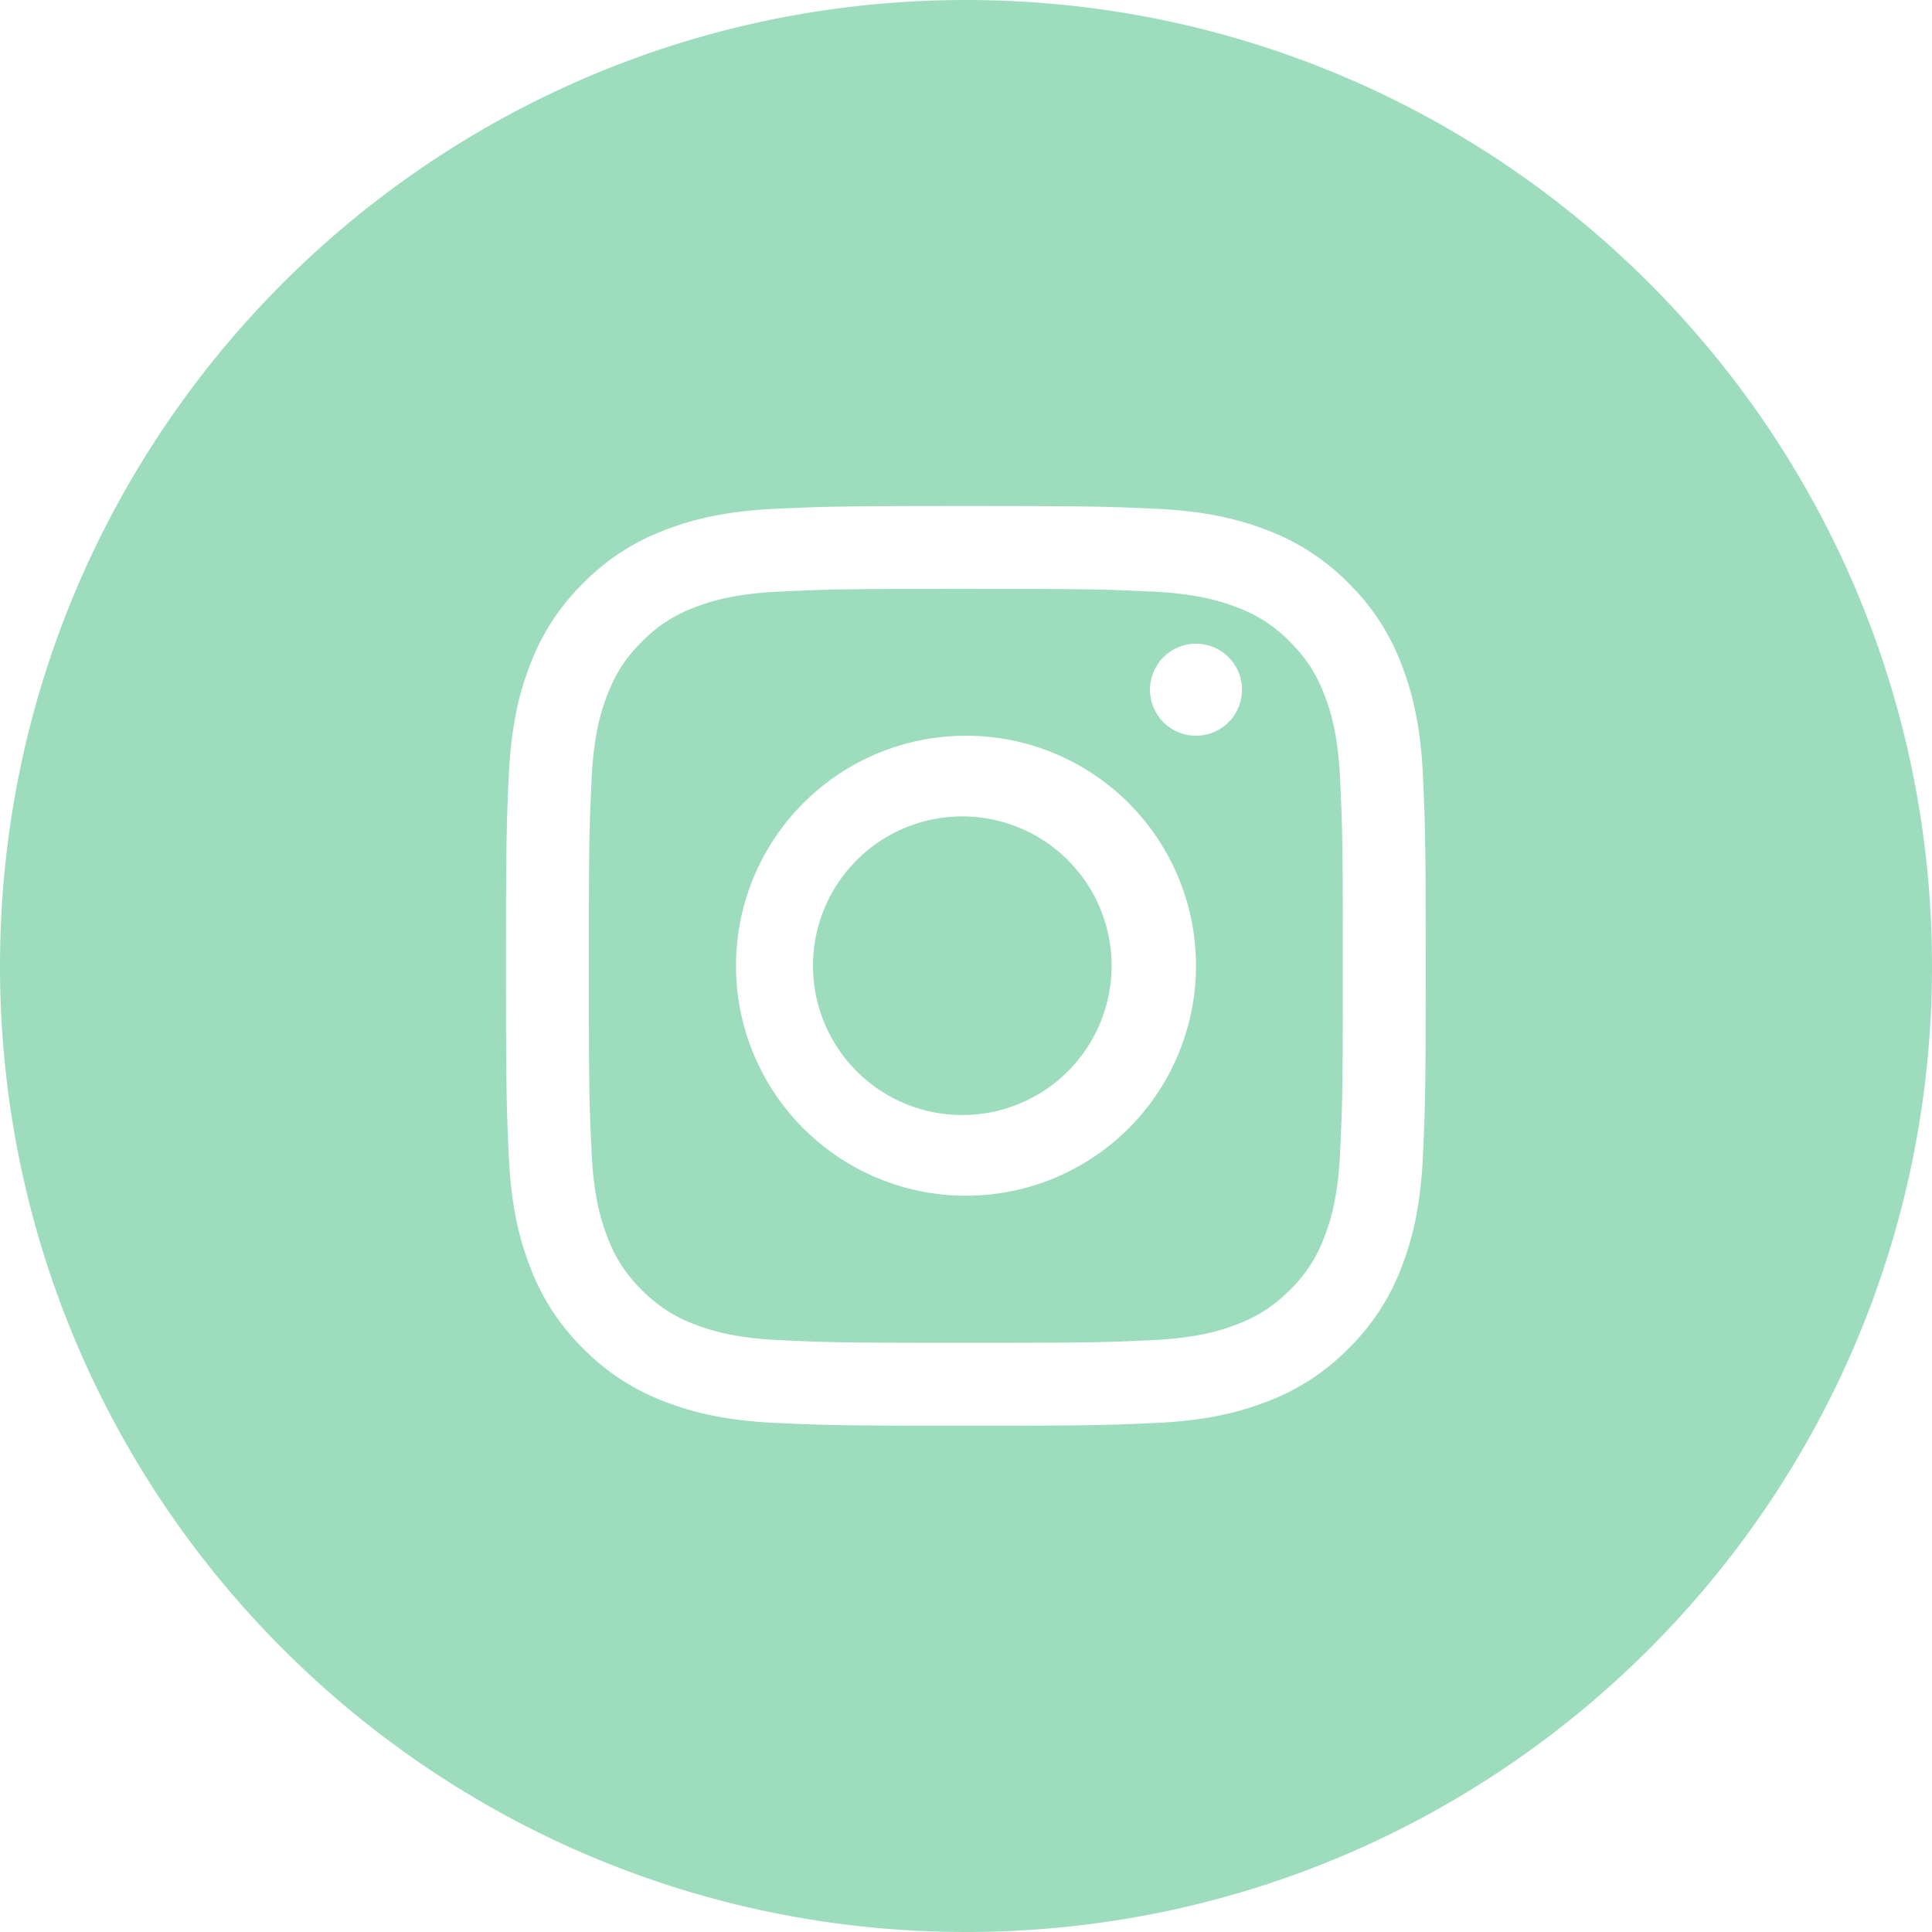
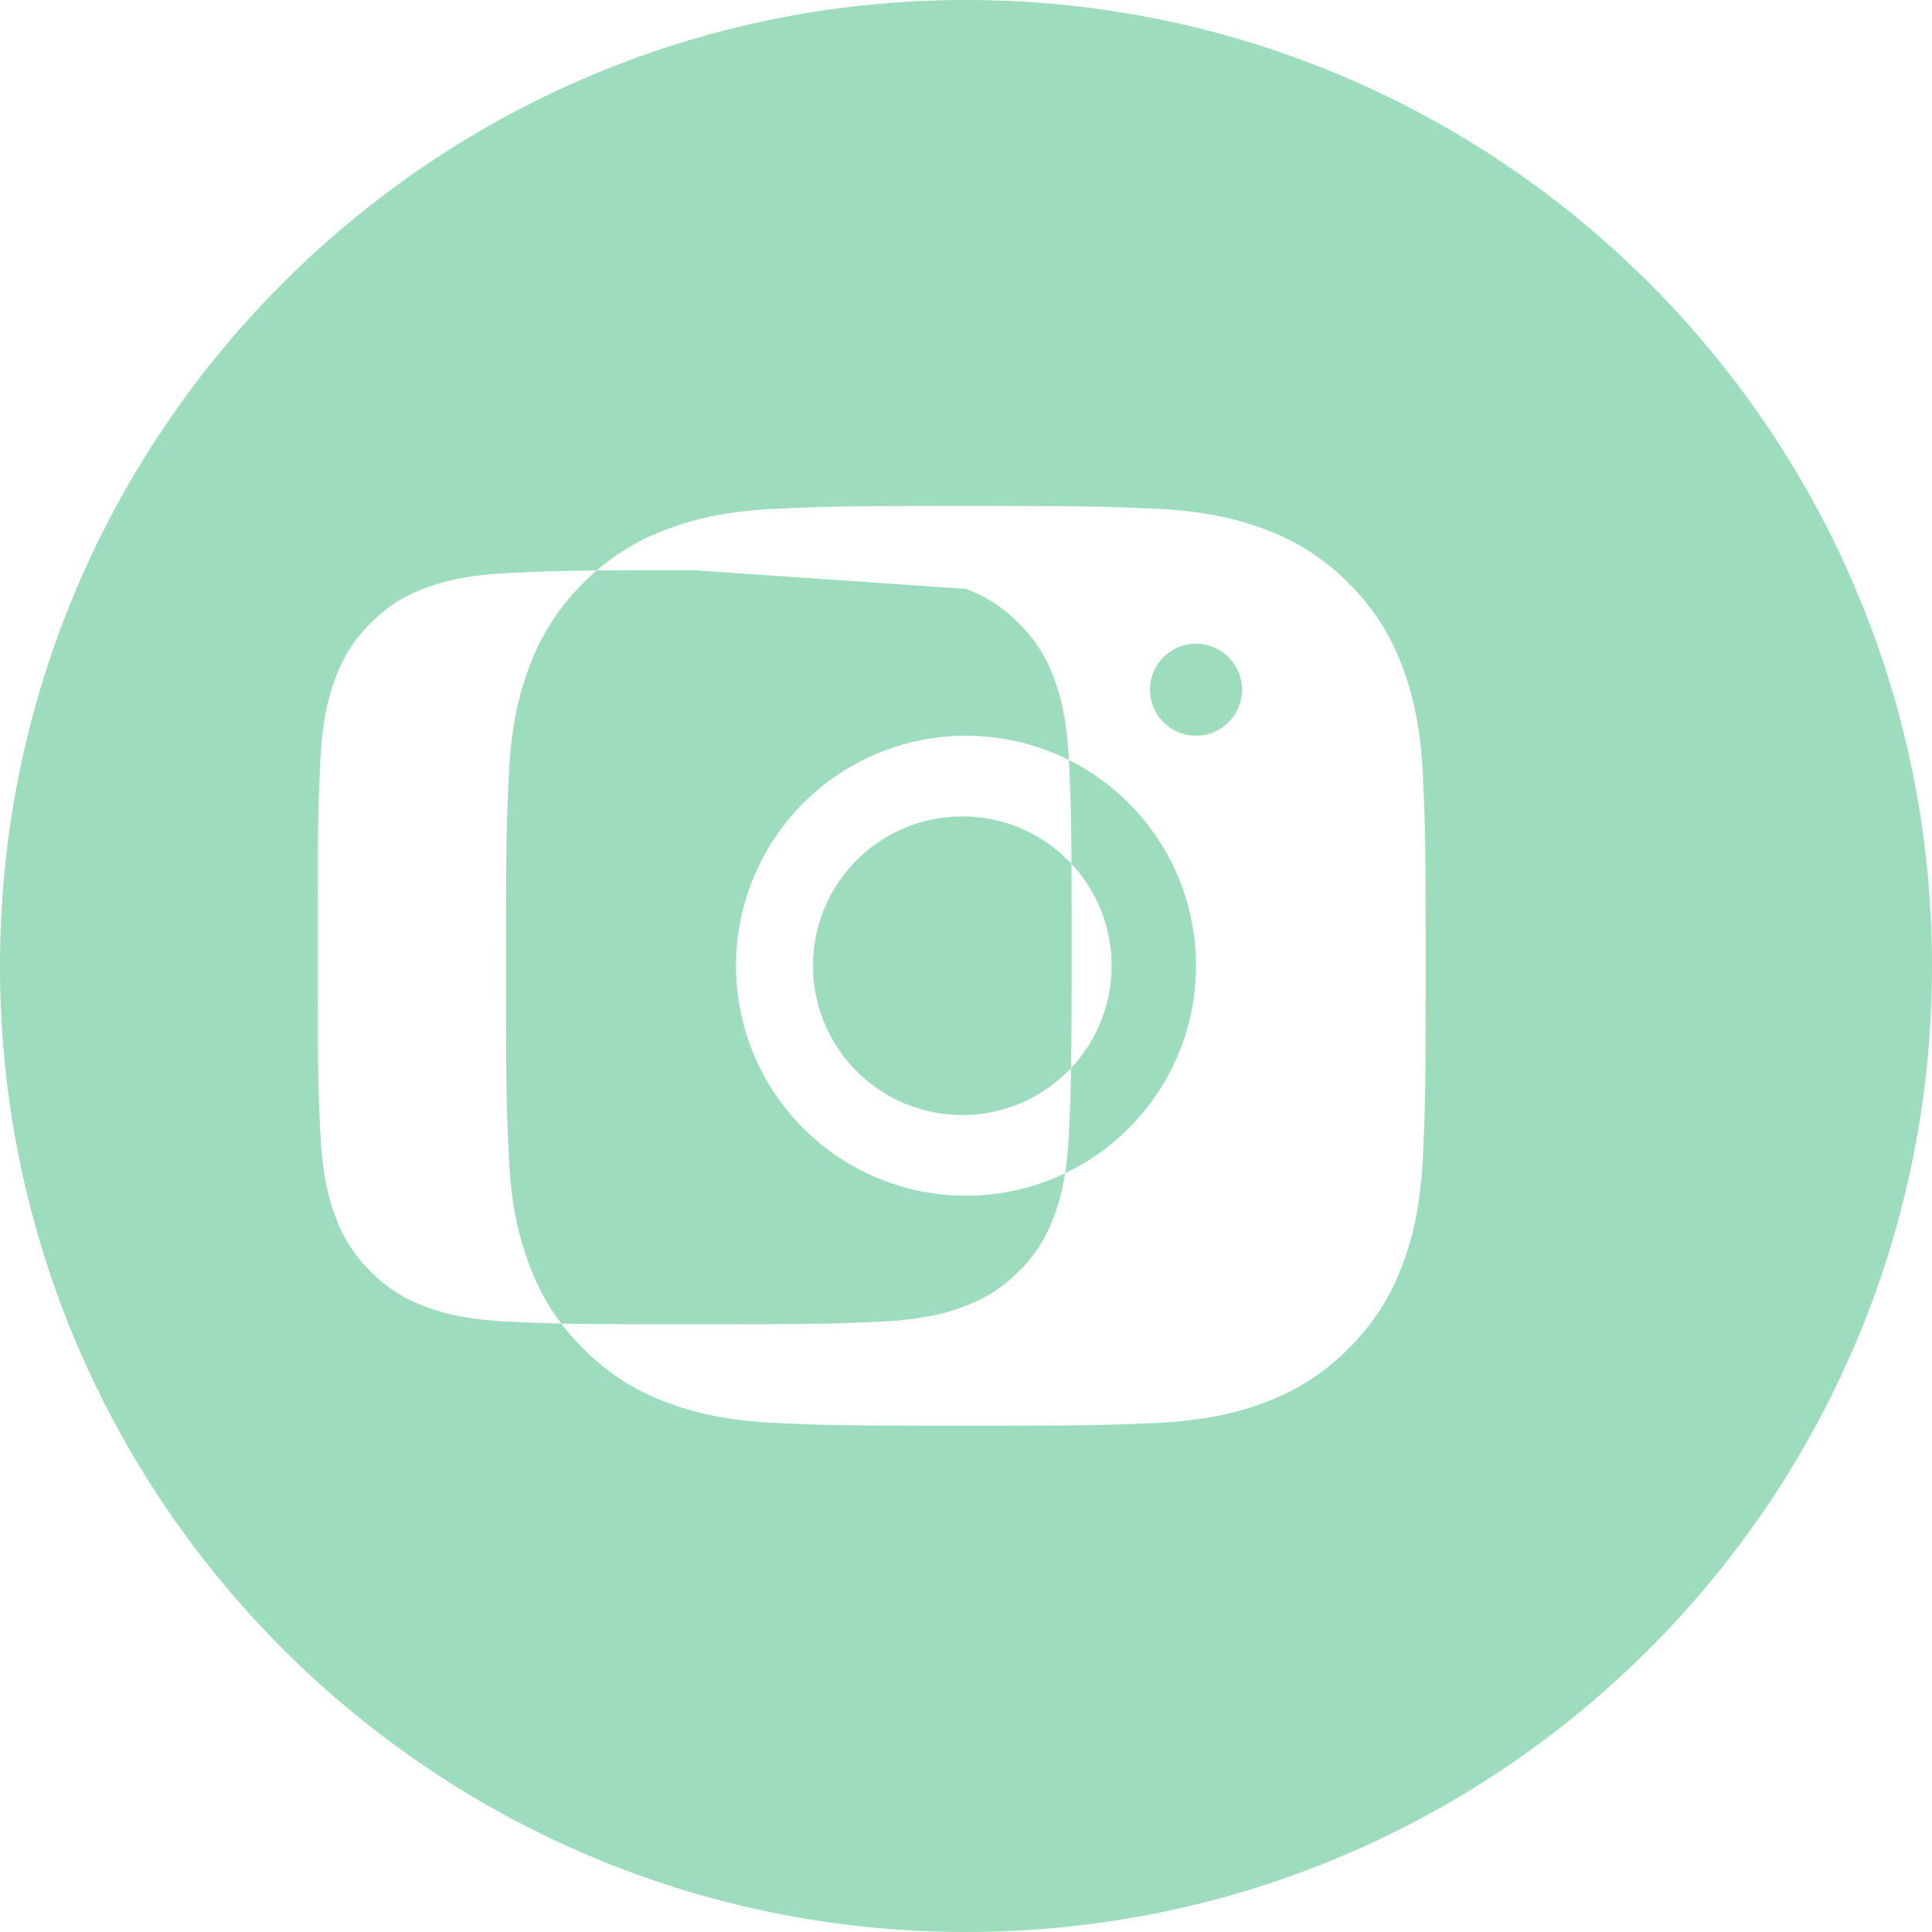
<svg xmlns="http://www.w3.org/2000/svg" width="42" height="42" viewBox="0 0 42 42">
-   <path d="M0 21C0 9.403 9.403 0 21 0c11.599 0 21 9.403 21 21 0 11.6-9.401 21-21 21C9.403 42 0 32.6 0 21zm20.997-10c-2.715 0-3.056.012-4.122.06-1.064.049-1.79.218-2.426.465a4.9 4.9 0 0 0-1.771 1.153 4.9 4.9 0 0 0-1.153 1.77c-.247.636-.416 1.363-.465 2.427-.048 1.066-.06 1.407-.06 4.122s.012 3.055.06 4.122c.049 1.064.218 1.79.465 2.426a4.9 4.9 0 0 0 1.153 1.77 4.9 4.9 0 0 0 1.77 1.154c.636.247 1.363.416 2.427.465 1.066.048 1.407.06 4.122.06s3.055-.012 4.122-.06c1.064-.049 1.79-.218 2.426-.465a4.9 4.9 0 0 0 1.77-1.153 4.9 4.9 0 0 0 1.154-1.77c.247-.637.416-1.363.465-2.427.048-1.067.06-1.407.06-4.122s-.012-3.056-.06-4.122c-.049-1.064-.218-1.79-.465-2.426a4.9 4.9 0 0 0-1.153-1.771 4.9 4.9 0 0 0-1.77-1.153c-.637-.247-1.363-.416-2.427-.465-1.067-.048-1.407-.06-4.122-.06zm0 1.801c2.67 0 2.985.01 4.04.059.974.044 1.503.207 1.856.344a3.1 3.1 0 0 1 1.15.748c.349.35.566.682.747 1.149.137.352.3.882.344 1.856.048 1.054.058 1.37.058 4.04s-.01 2.985-.058 4.04c-.044.974-.207 1.503-.344 1.856a3.1 3.1 0 0 1-.748 1.15c-.35.349-.683.566-1.15.747-.352.137-.88.3-1.856.344-1.054.048-1.37.058-4.04.058-2.669 0-2.985-.01-4.039-.058-.974-.044-1.504-.207-1.856-.344a3.097 3.097 0 0 1-1.15-.748 3.097 3.097 0 0 1-.747-1.15c-.137-.352-.3-.88-.344-1.856-.049-1.054-.059-1.37-.059-4.04 0-2.668.01-2.985.059-4.039.044-.974.207-1.504.344-1.856.181-.467.398-.8.748-1.15.35-.35.682-.566 1.149-.747.352-.137.882-.3 1.856-.344 1.054-.049 1.37-.059 4.04-.059zM21 15.994a5 5 0 1 0 0 10 5 5 0 0 0 0-10zm0 8.245a3.246 3.246 0 1 1 0-6.49 3.246 3.246 0 0 1 0 6.49zm6-9.245a1 1 0 1 0-2 0 1 1 0 0 0 2 0z" fill="#9DDDBE" fill-rule="evenodd" />
+   <path d="M0 21C0 9.403 9.403 0 21 0c11.599 0 21 9.403 21 21 0 11.6-9.401 21-21 21C9.403 42 0 32.6 0 21zm20.997-10c-2.715 0-3.056.012-4.122.06-1.064.049-1.79.218-2.426.465a4.9 4.9 0 0 0-1.771 1.153 4.9 4.9 0 0 0-1.153 1.77c-.247.636-.416 1.363-.465 2.427-.048 1.066-.06 1.407-.06 4.122s.012 3.055.06 4.122c.049 1.064.218 1.79.465 2.426a4.9 4.9 0 0 0 1.153 1.77 4.9 4.9 0 0 0 1.77 1.154c.636.247 1.363.416 2.427.465 1.066.048 1.407.06 4.122.06s3.055-.012 4.122-.06c1.064-.049 1.79-.218 2.426-.465a4.9 4.9 0 0 0 1.77-1.153 4.9 4.9 0 0 0 1.154-1.77c.247-.637.416-1.363.465-2.427.048-1.067.06-1.407.06-4.122s-.012-3.056-.06-4.122c-.049-1.064-.218-1.79-.465-2.426a4.9 4.9 0 0 0-1.153-1.771 4.9 4.9 0 0 0-1.77-1.153c-.637-.247-1.363-.416-2.427-.465-1.067-.048-1.407-.06-4.122-.06zm0 1.801a3.1 3.1 0 0 1 1.15.748c.349.35.566.682.747 1.149.137.352.3.882.344 1.856.048 1.054.058 1.37.058 4.04s-.01 2.985-.058 4.04c-.044.974-.207 1.503-.344 1.856a3.1 3.1 0 0 1-.748 1.15c-.35.349-.683.566-1.15.747-.352.137-.88.3-1.856.344-1.054.048-1.37.058-4.04.058-2.669 0-2.985-.01-4.039-.058-.974-.044-1.504-.207-1.856-.344a3.097 3.097 0 0 1-1.15-.748 3.097 3.097 0 0 1-.747-1.15c-.137-.352-.3-.88-.344-1.856-.049-1.054-.059-1.37-.059-4.04 0-2.668.01-2.985.059-4.039.044-.974.207-1.504.344-1.856.181-.467.398-.8.748-1.15.35-.35.682-.566 1.149-.747.352-.137.882-.3 1.856-.344 1.054-.049 1.37-.059 4.04-.059zM21 15.994a5 5 0 1 0 0 10 5 5 0 0 0 0-10zm0 8.245a3.246 3.246 0 1 1 0-6.49 3.246 3.246 0 0 1 0 6.49zm6-9.245a1 1 0 1 0-2 0 1 1 0 0 0 2 0z" fill="#9DDDBE" fill-rule="evenodd" />
</svg>